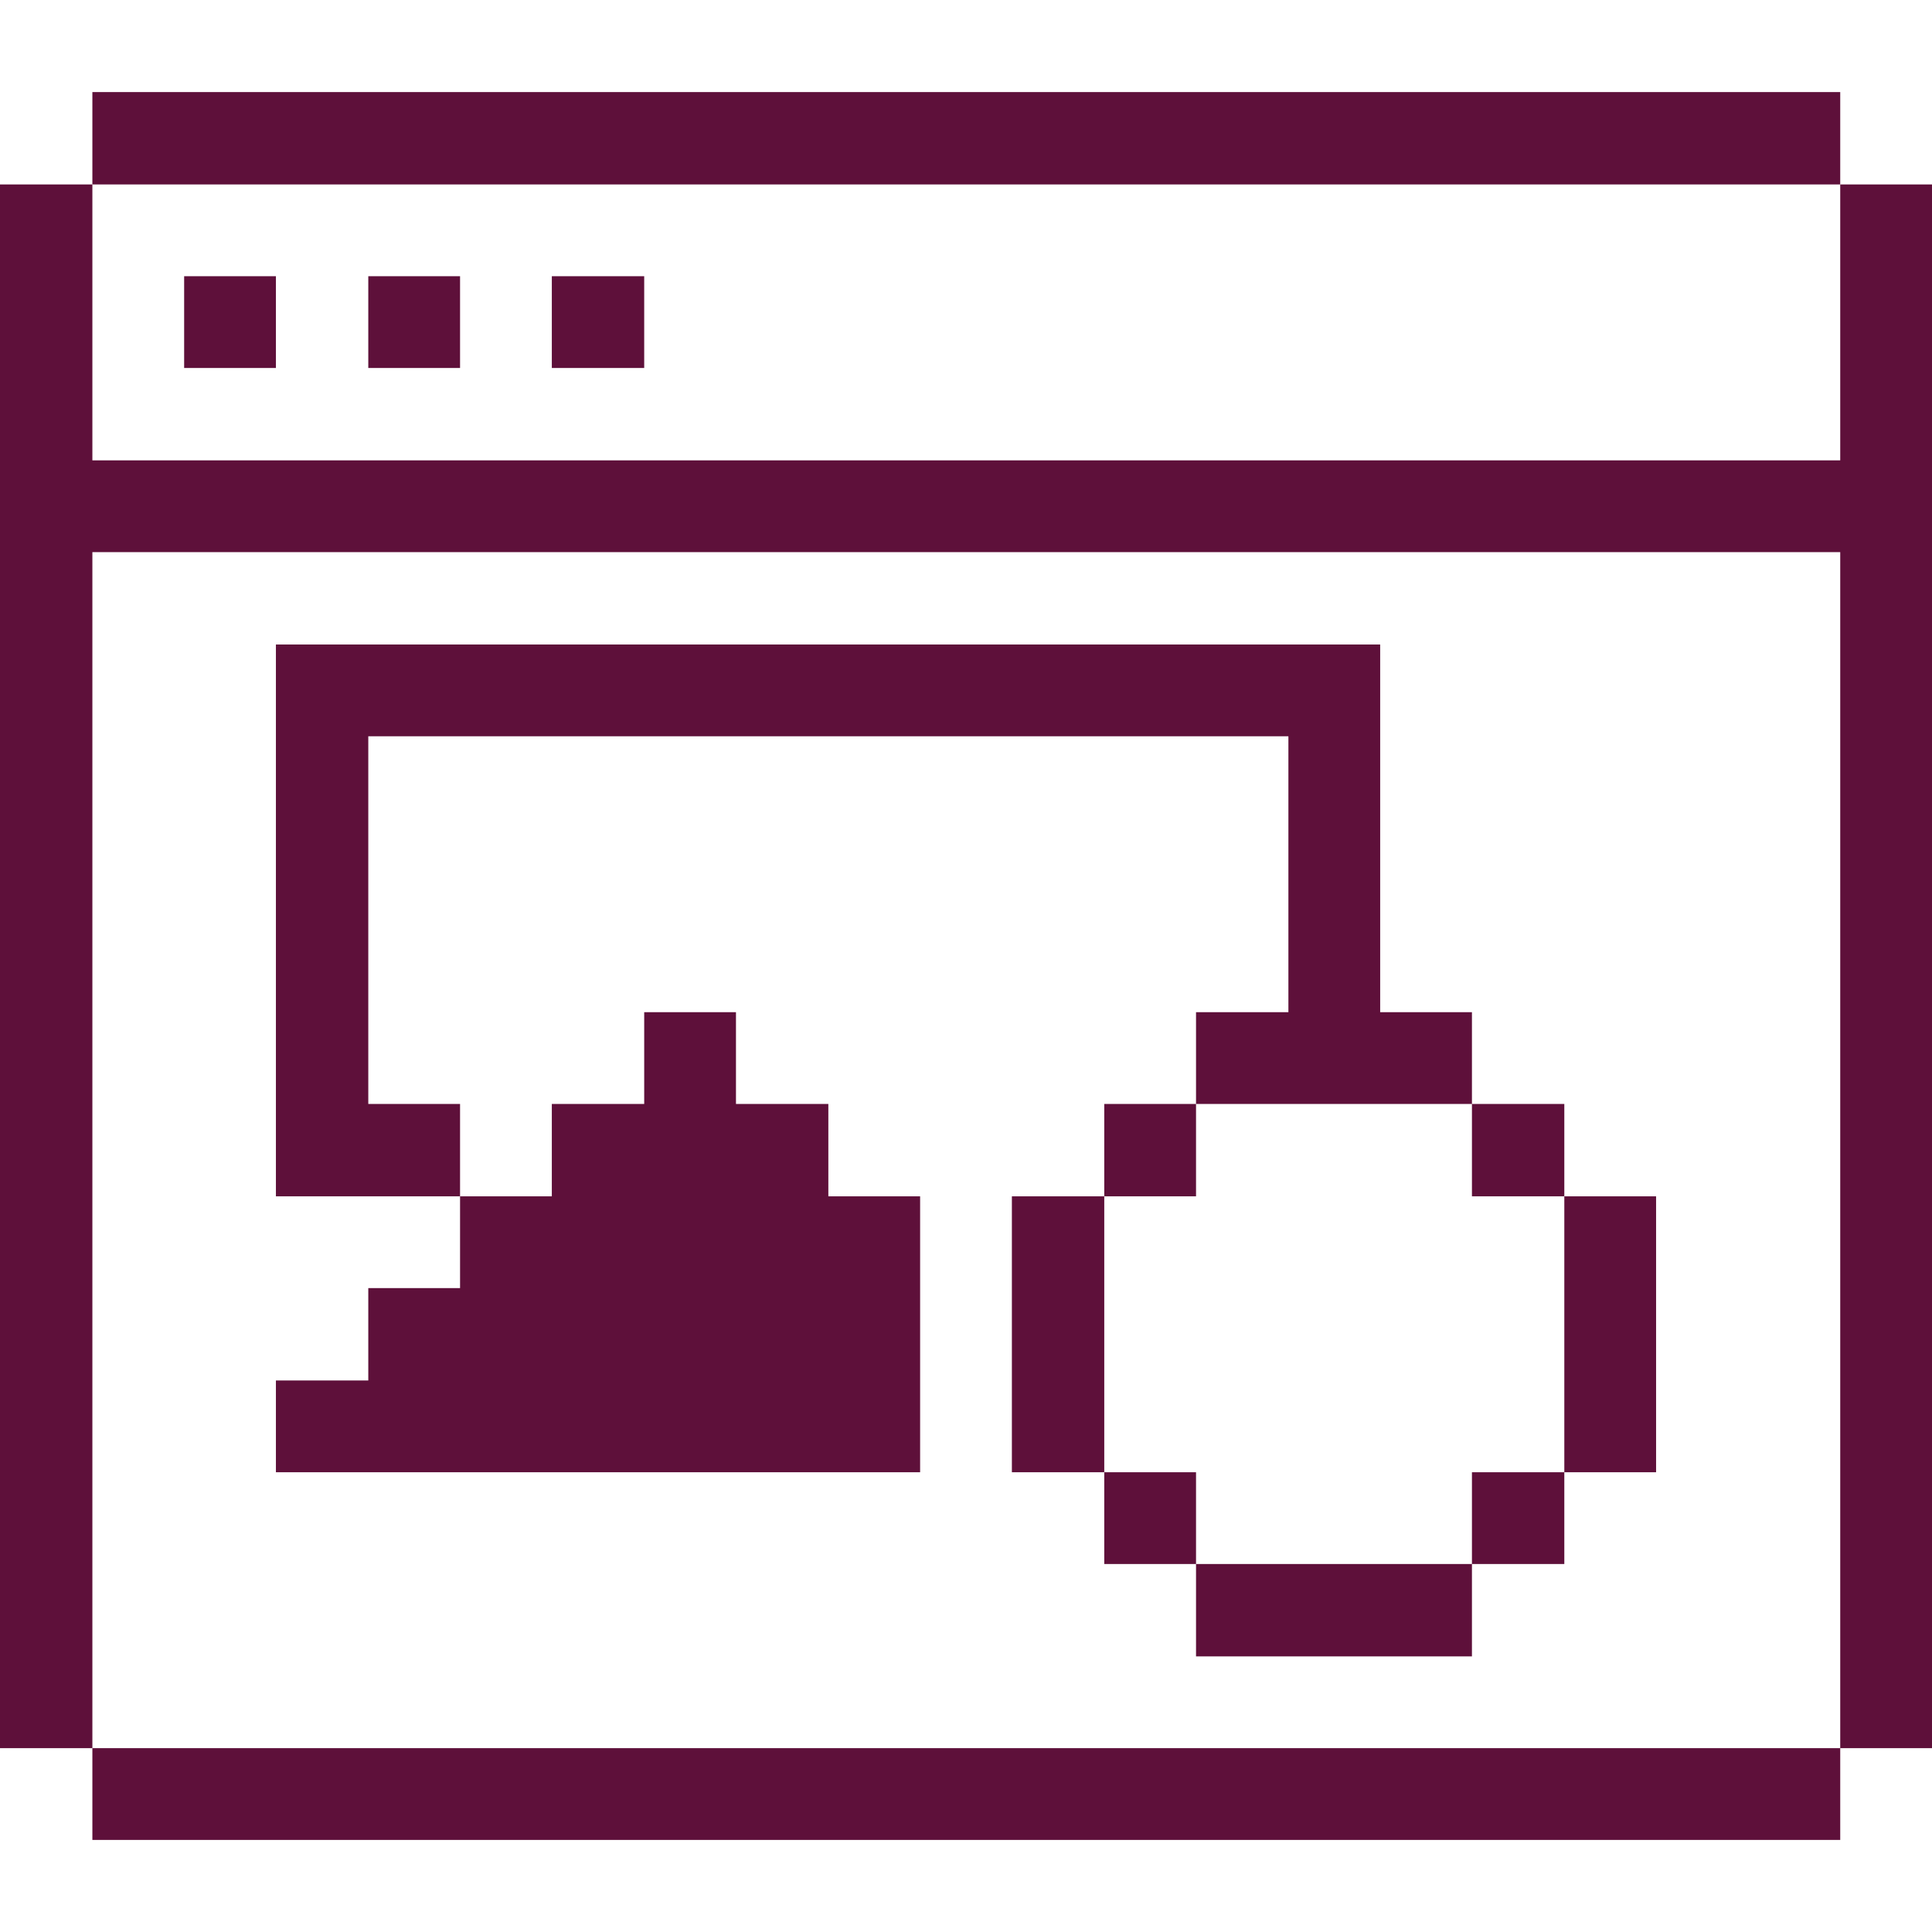
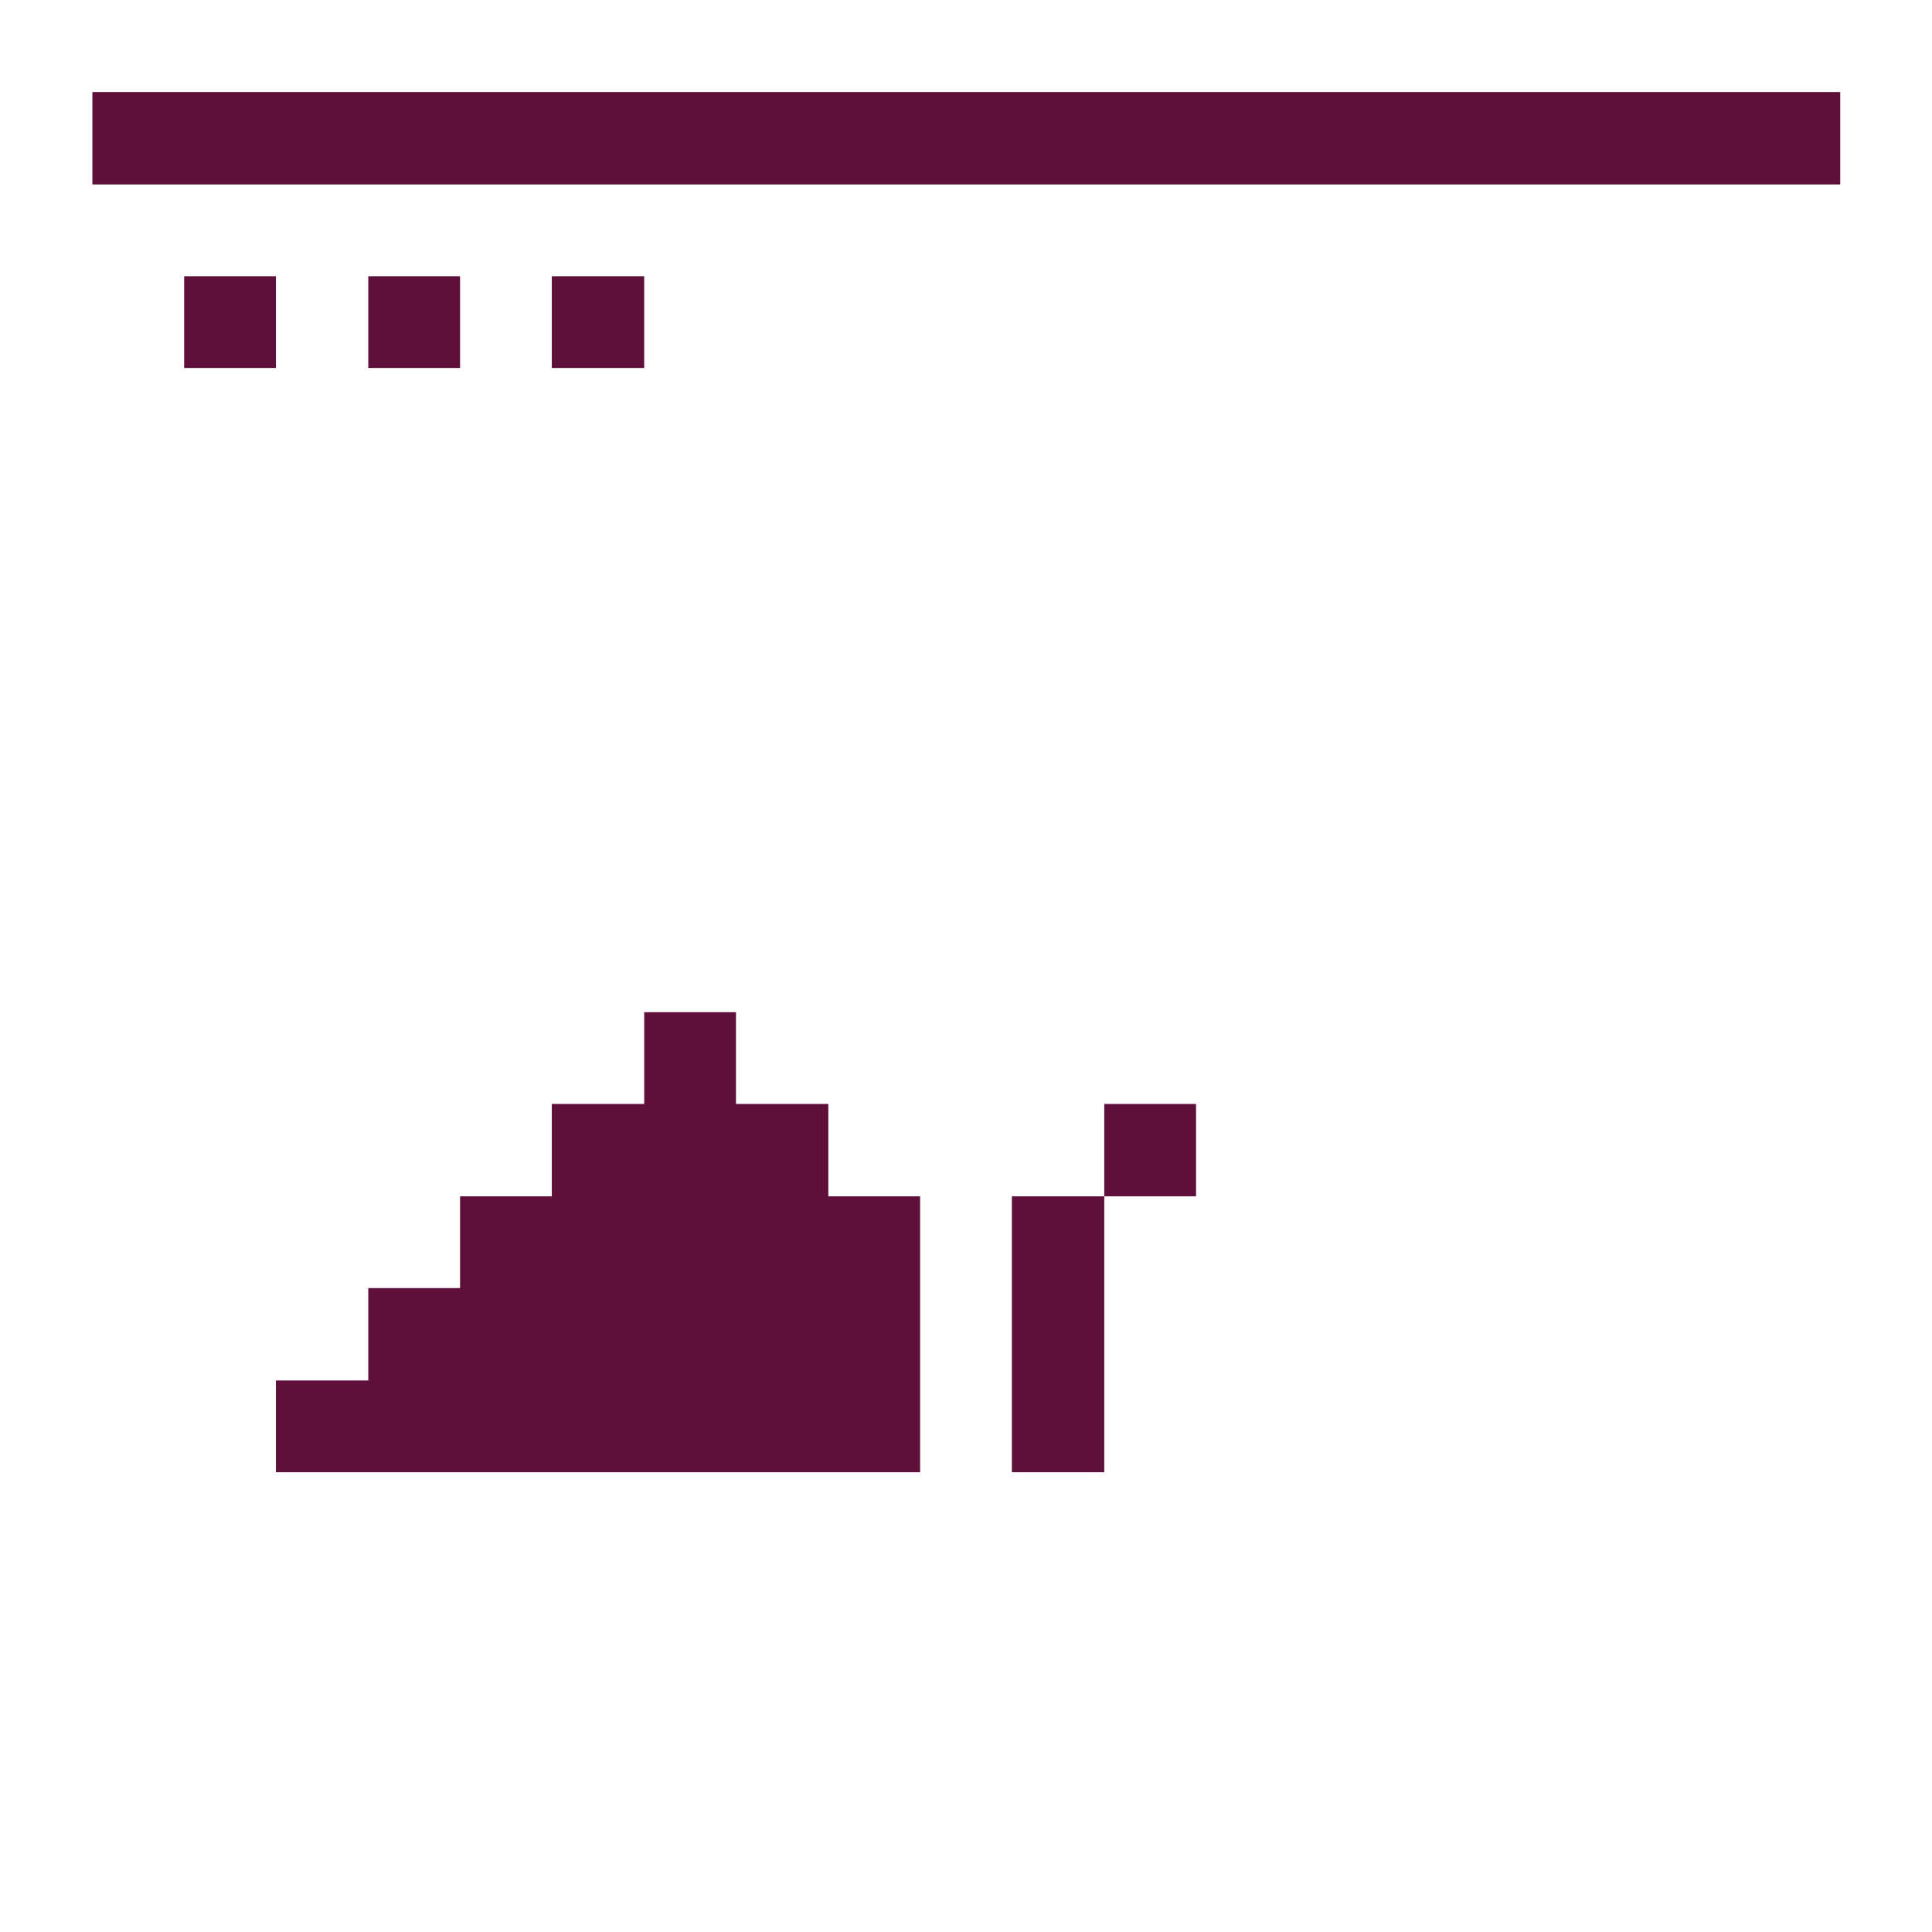
<svg xmlns="http://www.w3.org/2000/svg" viewBox="0 0 32 32">
  <desc>Ui Design Website Streamline Icon: https://streamlinehq.com</desc>
  <g fill="#5e103a">
-     <path d="M30.48 7.625H1.53v-4.57H0v25.9h1.53V9.145h28.95v19.81H32v-25.9h-1.52zM1.53 28.955h28.95v1.52H1.53Z" />
-     <path d="M25.91 19.815h1.52v4.57h-1.52Zm-1.53 4.57h1.53v1.52h-1.53Zm0-6.1h1.53v1.53h-1.53Zm-4.57 7.62h4.57v1.53h-4.57Zm4.57-7.62v-1.52h-1.52v-6.09H4.57v9.14h3.05v-1.53H6.1v-6.09h15.24v4.57h-1.53v1.52zm-6.09 6.1h1.52v1.52h-1.52Z" />
    <path d="M18.29 18.285h1.52v1.53h-1.52Zm-1.53 1.53h1.53v4.57h-1.53ZM9.14 4.575h1.53v1.52H9.14ZM6.1 21.335v1.53H4.57v1.52h10.67v-4.57h-1.52v-1.53h-1.53v-1.52h-1.52v1.52H9.14v1.53H7.62v1.52zm0-16.76h1.52v1.52H6.1Zm-3.05 0h1.52v1.52H3.05Zm-1.52-3.05h28.95v1.53H1.53Z" />
  </g>
</svg>